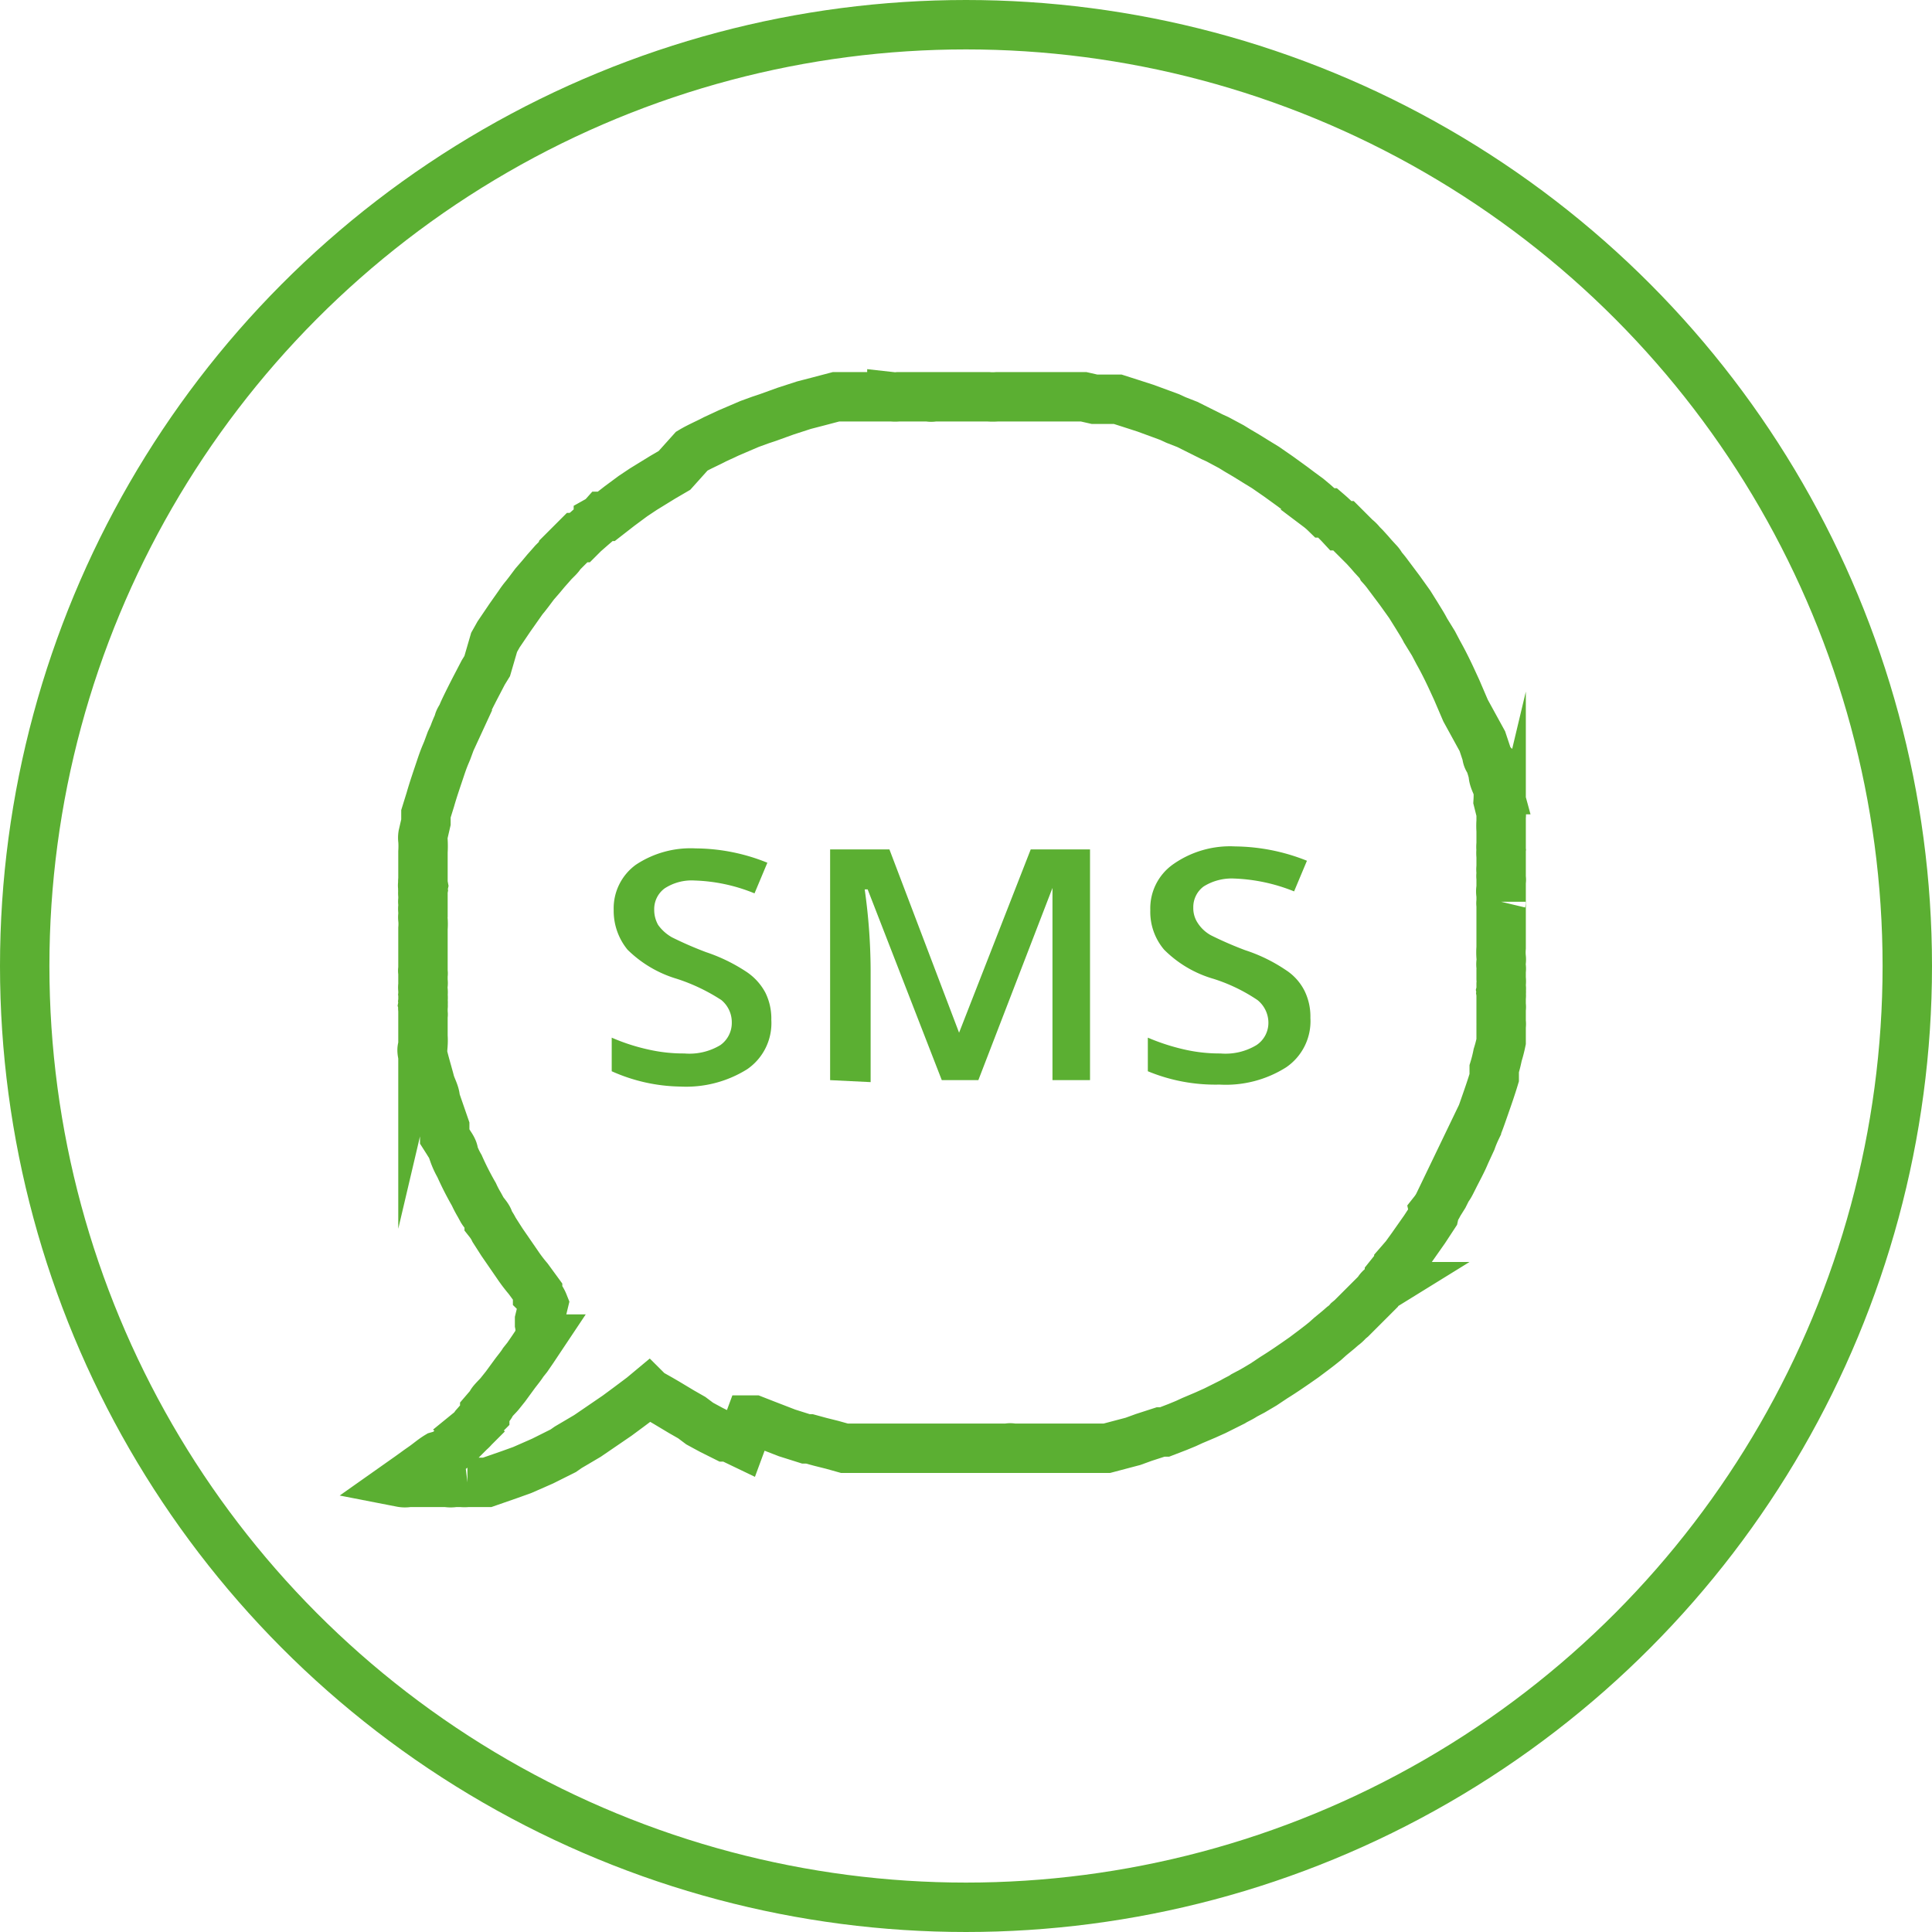
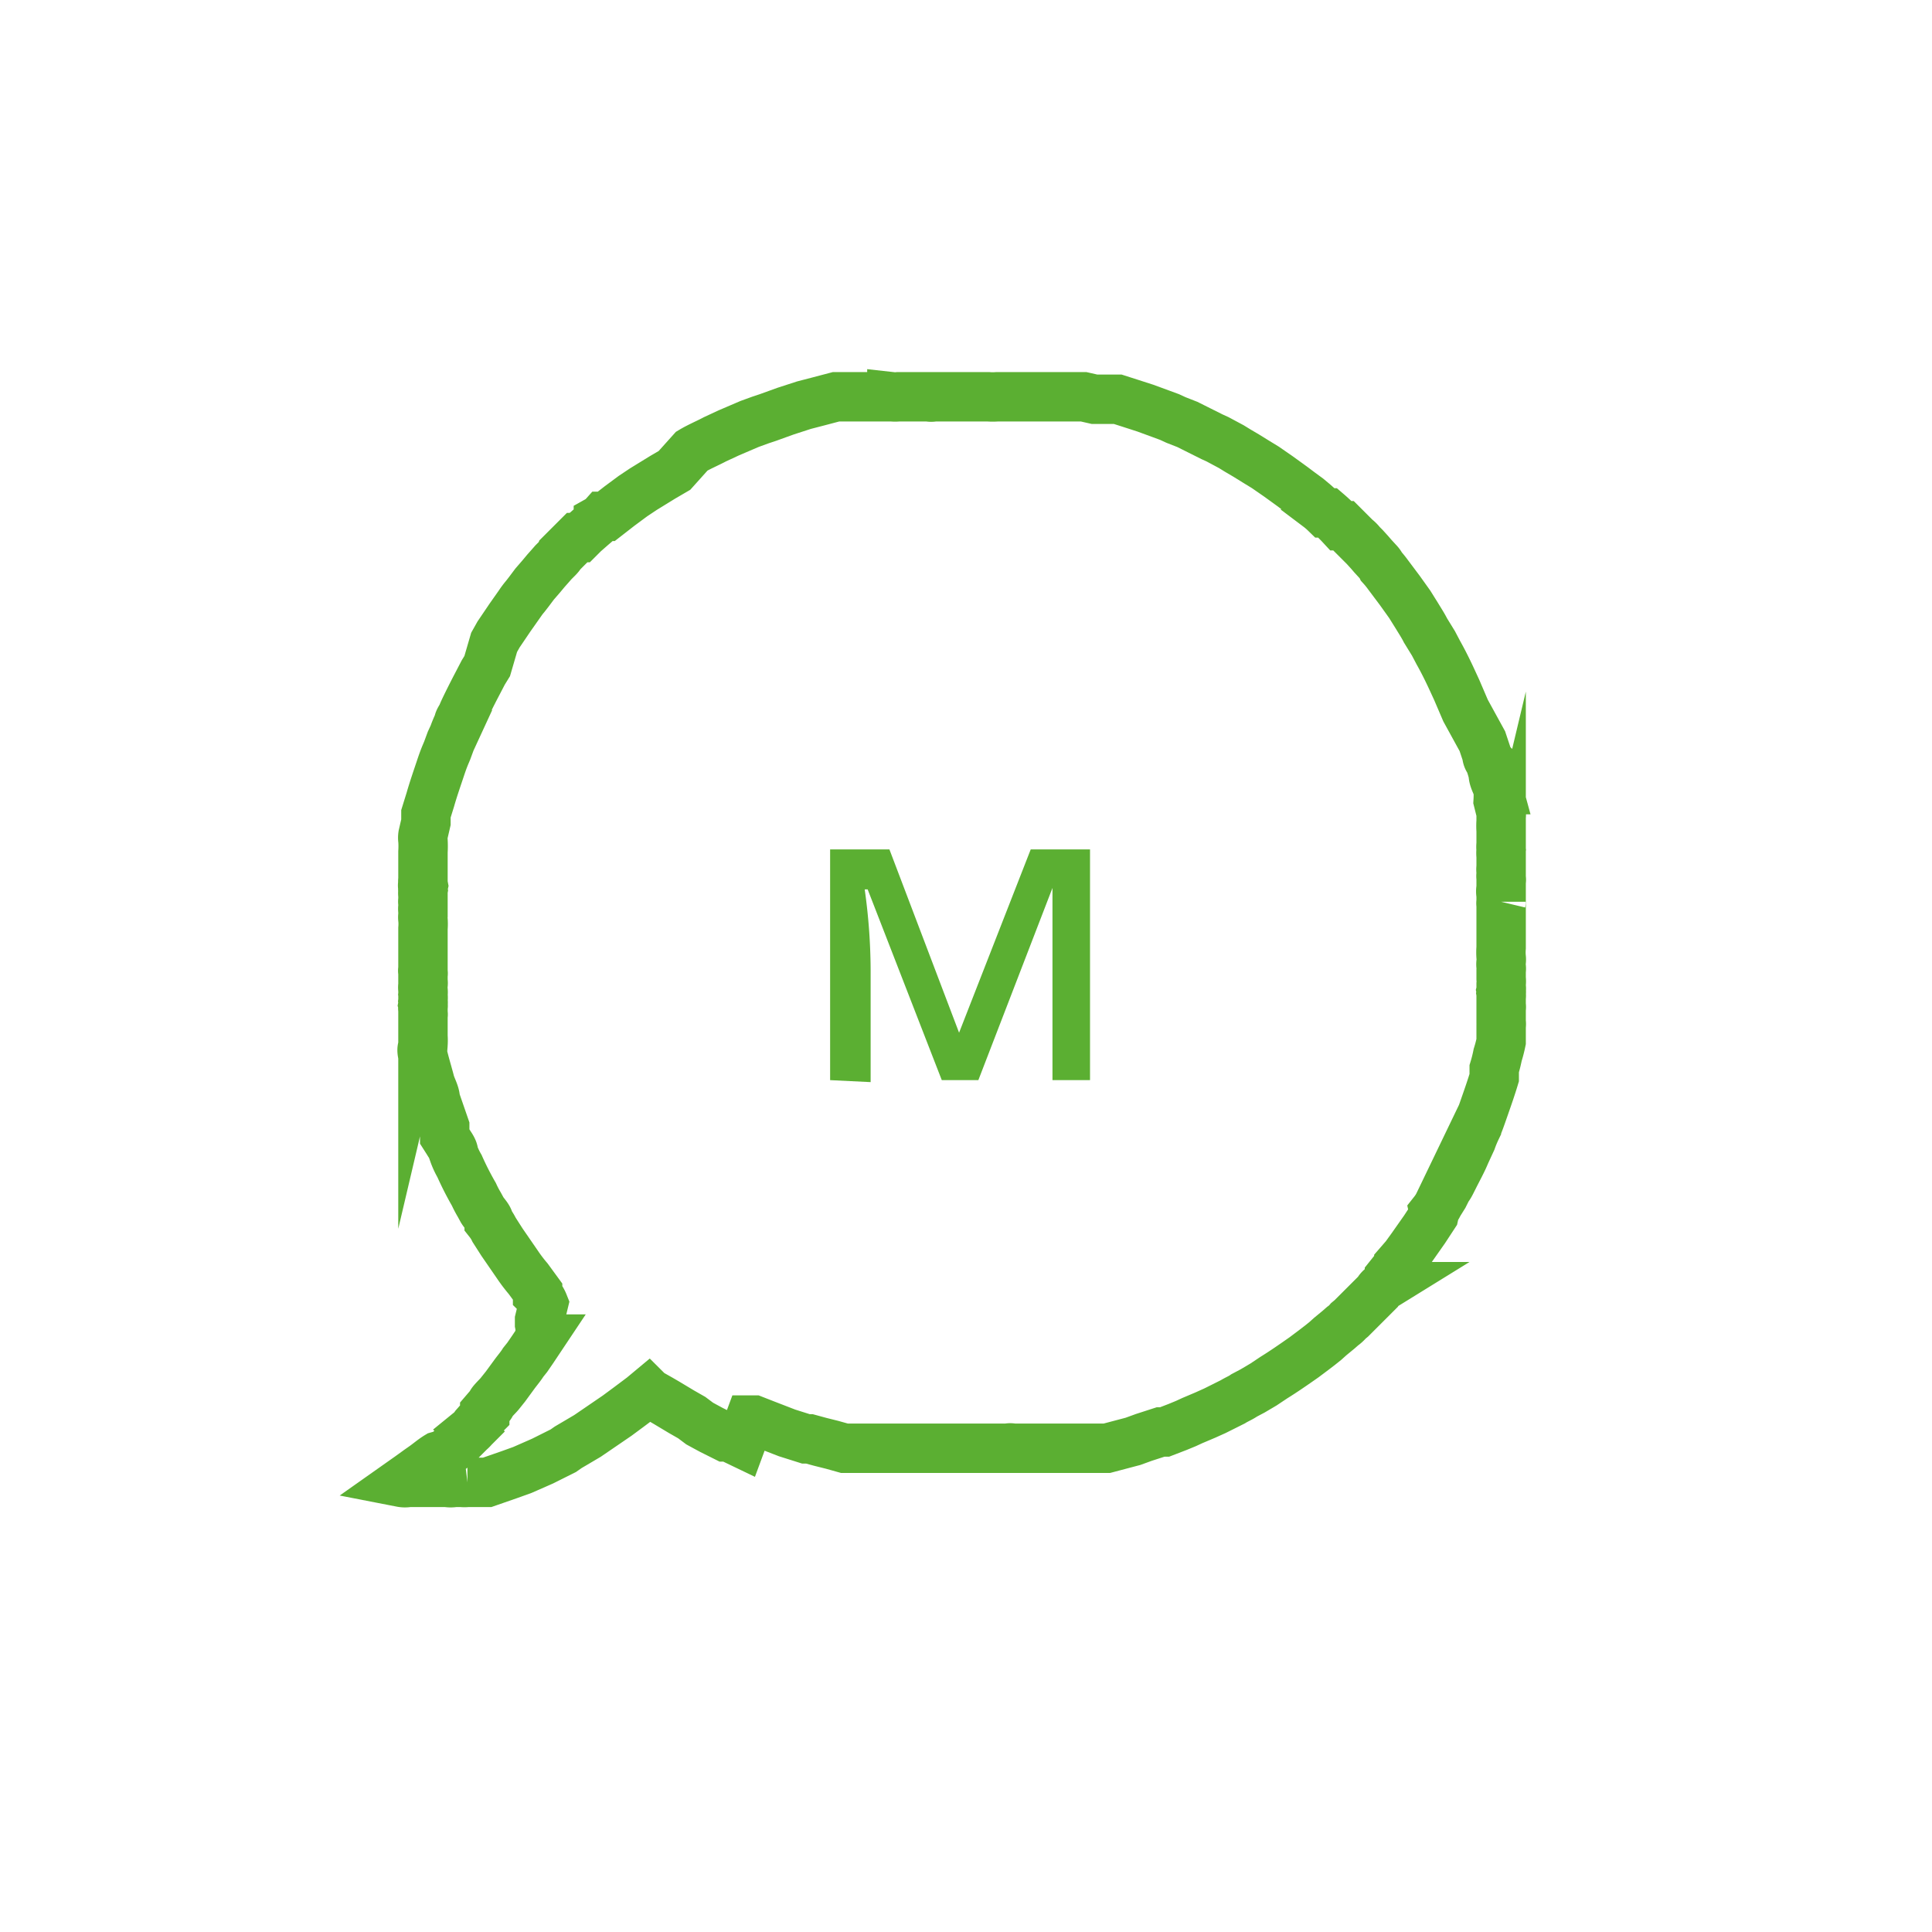
<svg xmlns="http://www.w3.org/2000/svg" id="Capa_1" data-name="Capa 1" viewBox="0 0 39.1 39.1">
  <defs>
    <style>.cls-1{fill:none;stroke:#5baf32;stroke-miterlimit:10;}.cls-2{fill:#5baf32;}</style>
  </defs>
  <title>ASSETS4</title>
-   <circle class="cls-1" cx="19.55" cy="19.55" r="19.05" />
-   <path class="cls-1" d="M13.12,28.17l-.12.1-.28.21-.23.17-.6.41-.22.13-.17.1-.1.07-.42.21-.41.18-.25.09L9.86,30l-.12,0-.11,0-.17,0a.5.5,0,0,1-.12,0H9.2a.43.43,0,0,1-.16,0H8.27a.39.39,0,0,1-.15,0s0,0,0,0l.17-.12.18-.13.1-.07c.1-.07.19-.15.29-.21L9,29.43l0,0,.15-.12.07-.06.07-.06s0,0,0,0l.22-.22a.5.5,0,0,0,.1-.11s0,0,0,0l.07-.08h0c.05,0,.08-.1.13-.15l0-.06.06-.07s.06-.05.07-.09.12-.14.17-.2l.12-.15.19-.26c.06-.08.12-.15.17-.23l.08-.1.11-.16.14-.21a.09.09,0,0,0,0-.07.58.58,0,0,0,0-.23s0-.06,0-.09L11,26.38a.52.52,0,0,0-.12-.18l0-.06-.19-.26a3.15,3.15,0,0,1-.22-.29l-.31-.45L10,24.89a.86.86,0,0,0-.1-.16c0-.08-.09-.16-.14-.24l-.06-.11a2.12,2.12,0,0,1-.11-.21,6.1,6.1,0,0,1-.29-.57,1.51,1.51,0,0,1-.12-.26c0-.08-.07-.16-.11-.23L9,23,9,22.8l-.09-.26a2.47,2.47,0,0,1-.1-.29c0-.12-.08-.24-.11-.36s-.1-.35-.14-.52,0-.15,0-.23a1.22,1.22,0,0,0,0-.17s0-.07,0-.11,0-.07,0-.11,0-.08,0-.12,0-.05,0-.07a.13.13,0,0,0,0-.06,0,0,0,0,1,0,0s0-.05,0-.07a.09.09,0,0,1,0-.05.09.09,0,0,0,0-.05v0a.22.22,0,0,0,0-.08,0,0,0,0,1,0,0,.5.5,0,0,0,0-.12v0a.38.38,0,0,0,0-.1.27.27,0,0,1,0-.09.28.28,0,0,0,0-.09s0,0,0,0v-.12a.13.13,0,0,0,0-.06.07.07,0,0,1,0-.05v-.83a1.1,1.1,0,0,0,0-.18.28.28,0,0,1,0-.09v-.08a.28.28,0,0,1,0-.09s0,0,0-.07a.17.17,0,0,1,0-.07s0,0,0,0,0-.06,0-.09v0a.28.28,0,0,1,0-.09v0a.17.17,0,0,1,0-.07s0,0,0,0a.12.12,0,0,1,0-.08v0a.22.22,0,0,1,0-.08s0,0,0-.07,0,0,0,0,0-.14,0-.22,0-.06,0-.09l0-.18a1.89,1.89,0,0,0,0-.23.35.35,0,0,1,0-.11l.06-.26c0-.06,0-.11,0-.17l.09-.29c.06-.21.13-.41.2-.62s.09-.25.14-.37l.07-.19.06-.13a2.44,2.44,0,0,1,.1-.24c0-.06.06-.12.08-.18s.19-.4.29-.59l.13-.25.08-.13L10,13l.09-.16,0,0,.23-.34.19-.27a1.67,1.67,0,0,1,.12-.16l.07-.09.12-.16v0l.13-.15.1-.12.08-.09.07-.08.09-.09s.05-.05.06-.08l0,0,.33-.33.05,0,0,0,.09-.09,0,0h0l.16-.14.07-.06.06-.06a.39.39,0,0,0,.1-.08l.06,0,.27-.21.27-.2.21-.14.39-.24.24-.14L14,9.13c.15-.09.32-.16.47-.24l.28-.13.14-.06.28-.12.22-.08.15-.05.36-.13.37-.12.27-.07.38-.1.22,0,.14,0,.16,0,.17,0,.11,0,.12,0,.09,0,.12,0a.59.59,0,0,0,.13,0l.14,0h.33s.05,0,.08,0h.06a.22.22,0,0,0,.11,0H20a1.1,1.1,0,0,0,.18,0h.33s0,0,.06,0h.11s.08,0,.11,0h.26l.08,0h.1l.15,0,.1,0,.12,0,.1,0,.23,0,.22.05.17,0,.17,0,.13,0,.25.08.31.1.3.11.19.07.13.06.23.09h0l.5.25.11.05.28.15.13.08.17.1.21.13.18.11.26.18.18.13.11.08.16.12.15.11,0,0,.12.1.09.08a1.49,1.49,0,0,1,.14.12l.05,0s0,0,0,0a3.31,3.31,0,0,1,.27.26l.05,0,0,0,.25.25,0,0,0,0a.57.57,0,0,1,.11.11l.07.07,0,0,.1.11,0,0,.06.07v0l.11.12a.36.36,0,0,1,.07.1h0a1.83,1.83,0,0,1,.13.16l.12.16.12.16.2.28.15.24,0,0c.06.1.12.19.17.29l.16.26.1.19c.09.16.17.32.25.49l.06.13.06.13.06.14.12.28L30,15l.09.27s0,.08.05.13a2,2,0,0,1,.08.26c0,.11.07.21.1.32a1.89,1.89,0,0,1,0,.23l.06.24a.24.24,0,0,1,0,.08s0,.06,0,.09a1.29,1.29,0,0,0,0,.19l0,.18s0,.06,0,.09a.5.5,0,0,0,0,.12.59.59,0,0,0,0,.13c0,.05,0,.09,0,.14s0,0,0,0a.06.06,0,0,0,0,0s0,.05,0,.08v0a.28.28,0,0,0,0,.09s0,0,0,.05a.25.25,0,0,0,0,.08.15.15,0,0,1,0,.07s0,.05,0,.07v.06a.34.34,0,0,0,0,.14s0,0,0,0v.14a.13.13,0,0,0,0,.06.06.06,0,0,1,0,0v.87a1.15,1.15,0,0,0,0,.19.34.34,0,0,1,0,.1.27.27,0,0,0,0,.09.28.28,0,0,1,0,.09s0,.05,0,.07,0,.05,0,.08,0,0,0,0a.49.49,0,0,1,0,.12v.05a.15.15,0,0,1,0,.07v0a.17.17,0,0,1,0,.07,0,0,0,0,0,0,0,.25.25,0,0,1,0,.08v0c0,.05,0,.1,0,.15a0,0,0,0,0,0,0,.22.22,0,0,1,0,.08s0,.05,0,.08,0,.12,0,.18a.29.29,0,0,1,0,.09l0,.18,0,.13a2.68,2.68,0,0,1-.07.27,2.86,2.86,0,0,1-.07.28c0,.06,0,.12,0,.18h0c-.06.2-.13.4-.2.6s-.1.29-.16.43a2.44,2.44,0,0,0-.1.24l-.12.26c-.07.17-.16.33-.24.49s-.08.16-.13.23l-.07.14-.1.16a.86.86,0,0,1-.1.16.16.16,0,0,1,0,.07l-.19.29-.26.37-.13.18-.13.15a.86.86,0,0,1-.07.1l0,0-.12.15,0,0s0,0,0,.05h0l-.14.16a.27.27,0,0,0-.1.11l0,0-.53.53-.06.05,0,0a.63.63,0,0,1-.12.11l0,0-.08.07a0,0,0,0,0,0,0l-.17.14-.1.09-.1.08-.13.1-.2.15c-.2.14-.4.28-.61.41l-.21.14-.22.13-.17.09c-.07.05-.15.08-.23.13l-.36.18-.2.09-.26.11-.13.06-.17.07-.26.1-.08,0-.34.11-.22.08-.53.14-.17,0-.16,0-.15,0-.18,0-.25,0s-.05,0-.07,0l-.06,0s0,0,0,0h-.22s0,0,0,0-.05,0-.08,0H20.5a.21.21,0,0,0-.11,0H20s0,0,0,0H18.54s-.06,0-.09,0h-.26l-.14,0-.14,0h0l-.09,0h-.08l-.11,0-.18,0-.15,0-.21,0-.25-.07-.24-.06-.22-.06-.07,0-.38-.12-.44-.17-.23-.09-.09,0L15,29.2l-.25-.12-.07,0-.28-.14-.13-.07-.11-.06L14,28.69l-.21-.12-.15-.09-.15-.09-.12-.07-.23-.13Z" />
-   <path class="cls-2" d="M12.38,21.68V21a4,4,0,0,0,.74.24,3.19,3.19,0,0,0,.73.08,1.21,1.21,0,0,0,.73-.17.55.55,0,0,0,.23-.46.58.58,0,0,0-.21-.45,3.77,3.77,0,0,0-.9-.43,2.39,2.39,0,0,1-1-.59,1.24,1.24,0,0,1-.28-.8,1.09,1.09,0,0,1,.45-.92,2,2,0,0,1,1.21-.33,3.91,3.91,0,0,1,1.45.29l-.26.62a3.47,3.47,0,0,0-1.21-.26,1,1,0,0,0-.61.16.52.52,0,0,0-.21.43.62.62,0,0,0,.08.31.87.87,0,0,0,.28.25,7.31,7.31,0,0,0,.69.3,3.46,3.46,0,0,1,.82.4,1.16,1.16,0,0,1,.38.42,1.18,1.18,0,0,1,.12.55,1.13,1.13,0,0,1-.49,1,2.33,2.33,0,0,1-1.35.35A3.51,3.51,0,0,1,12.38,21.68Z" />
+   <path class="cls-1" d="M13.12,28.17l-.12.1-.28.21-.23.17-.6.41-.22.13-.17.1-.1.07-.42.21-.41.18-.25.09L9.86,30l-.12,0-.11,0-.17,0a.5.5,0,0,1-.12,0H9.2a.43.43,0,0,1-.16,0H8.27a.39.39,0,0,1-.15,0s0,0,0,0l.17-.12.18-.13.1-.07c.1-.07.19-.15.29-.21L9,29.43l0,0,.15-.12.07-.06.07-.06s0,0,0,0l.22-.22a.5.5,0,0,0,.1-.11s0,0,0,0l.07-.08h0c.05,0,.08-.1.13-.15l0-.06.06-.07s.06-.05.07-.09.12-.14.17-.2l.12-.15.19-.26c.06-.08.12-.15.17-.23l.08-.1.11-.16.14-.21a.09.09,0,0,0,0-.07.58.58,0,0,0,0-.23s0-.06,0-.09L11,26.38a.52.52,0,0,0-.12-.18l0-.06-.19-.26a3.15,3.15,0,0,1-.22-.29l-.31-.45L10,24.89a.86.86,0,0,0-.1-.16c0-.08-.09-.16-.14-.24l-.06-.11a2.12,2.12,0,0,1-.11-.21,6.1,6.1,0,0,1-.29-.57,1.51,1.51,0,0,1-.12-.26c0-.08-.07-.16-.11-.23L9,23,9,22.8l-.09-.26a2.47,2.47,0,0,1-.1-.29c0-.12-.08-.24-.11-.36s-.1-.35-.14-.52,0-.15,0-.23a1.22,1.22,0,0,0,0-.17s0-.07,0-.11,0-.07,0-.11,0-.08,0-.12,0-.05,0-.07a.13.13,0,0,0,0-.06,0,0,0,0,1,0,0s0-.05,0-.07a.09.09,0,0,1,0-.05.09.09,0,0,0,0-.05v0a.22.22,0,0,0,0-.08,0,0,0,0,1,0,0,.5.5,0,0,0,0-.12v0a.38.38,0,0,0,0-.1.27.27,0,0,1,0-.09.28.28,0,0,0,0-.09s0,0,0,0v-.12a.13.13,0,0,0,0-.06.07.07,0,0,1,0-.05v-.83a1.1,1.1,0,0,0,0-.18.28.28,0,0,1,0-.09v-.08a.28.28,0,0,1,0-.09s0,0,0-.07a.17.17,0,0,1,0-.07s0,0,0,0,0-.06,0-.09v0a.28.28,0,0,1,0-.09v0a.17.17,0,0,1,0-.07s0,0,0,0a.12.12,0,0,1,0-.08v0a.22.22,0,0,1,0-.08s0,0,0-.07,0,0,0,0,0-.14,0-.22,0-.06,0-.09l0-.18a1.89,1.89,0,0,0,0-.23.35.35,0,0,1,0-.11l.06-.26c0-.06,0-.11,0-.17l.09-.29c.06-.21.13-.41.2-.62s.09-.25.14-.37l.07-.19.06-.13a2.44,2.44,0,0,1,.1-.24c0-.06.06-.12.08-.18s.19-.4.29-.59l.13-.25.08-.13L10,13l.09-.16,0,0,.23-.34.19-.27a1.67,1.67,0,0,1,.12-.16l.07-.09.12-.16v0l.13-.15.1-.12.08-.09.07-.08.09-.09s.05-.05.06-.08l0,0,.33-.33.05,0,0,0,.09-.09,0,0h0l.16-.14.07-.06.06-.06a.39.39,0,0,0,.1-.08l.06,0,.27-.21.27-.2.21-.14.39-.24.24-.14L14,9.13c.15-.09.32-.16.47-.24l.28-.13.14-.06.28-.12.22-.08.15-.05.36-.13.37-.12.27-.07.38-.1.22,0,.14,0,.16,0,.17,0,.11,0,.12,0,.09,0,.12,0a.59.59,0,0,0,.13,0l.14,0h.33s.05,0,.08,0h.06a.22.22,0,0,0,.11,0H20a1.1,1.1,0,0,0,.18,0h.33s0,0,.06,0h.11s.08,0,.11,0h.26l.08,0h.1l.15,0,.1,0,.12,0,.1,0,.23,0,.22.05.17,0,.17,0,.13,0,.25.08.31.1.3.11.19.07.13.06.23.09h0l.5.25.11.05.28.15.13.08.17.1.21.13.18.11.26.18.18.13.11.08.16.12.15.11,0,0,.12.1.09.08a1.49,1.49,0,0,1,.14.12l.05,0s0,0,0,0a3.31,3.31,0,0,1,.27.26l.05,0,0,0,.25.25,0,0,0,0a.57.57,0,0,1,.11.11l.07.07,0,0,.1.11,0,0,.06.07v0l.11.12a.36.36,0,0,1,.07.1h0a1.83,1.83,0,0,1,.13.16l.12.16.12.16.2.28.15.24,0,0c.06.1.12.19.17.29l.16.26.1.19c.09.16.17.32.25.49l.06.13.06.13.06.14.12.28L30,15l.09.27s0,.08.05.13a2,2,0,0,1,.08.26c0,.11.07.21.1.32a1.89,1.89,0,0,1,0,.23l.06.24a.24.24,0,0,1,0,.08s0,.06,0,.09a1.29,1.29,0,0,0,0,.19l0,.18s0,.06,0,.09a.5.5,0,0,0,0,.12.59.59,0,0,0,0,.13c0,.05,0,.09,0,.14s0,0,0,0a.06.06,0,0,0,0,0s0,.05,0,.08v0a.28.28,0,0,0,0,.09s0,0,0,.05a.25.25,0,0,0,0,.08.15.15,0,0,1,0,.07s0,.05,0,.07v.06a.34.34,0,0,0,0,.14s0,0,0,0v.14a.13.13,0,0,0,0,.06.06.06,0,0,1,0,0v.87a1.15,1.15,0,0,0,0,.19.34.34,0,0,1,0,.1.27.27,0,0,0,0,.09.28.28,0,0,1,0,.09s0,.05,0,.07,0,.05,0,.08,0,0,0,0a.49.49,0,0,1,0,.12v.05a.15.15,0,0,1,0,.07v0a.17.17,0,0,1,0,.07,0,0,0,0,0,0,0,.25.25,0,0,1,0,.08v0c0,.05,0,.1,0,.15a0,0,0,0,0,0,0,.22.22,0,0,1,0,.08s0,.05,0,.08,0,.12,0,.18a.29.29,0,0,1,0,.09l0,.18,0,.13a2.68,2.68,0,0,1-.07.27,2.86,2.86,0,0,1-.07.28c0,.06,0,.12,0,.18h0c-.06.2-.13.4-.2.6s-.1.29-.16.43a2.44,2.44,0,0,0-.1.24l-.12.26c-.07.17-.16.33-.24.49s-.08.16-.13.23l-.07.14-.1.16a.86.86,0,0,1-.1.16.16.16,0,0,1,0,.07l-.19.29-.26.37-.13.18-.13.15a.86.86,0,0,1-.07.1l0,0-.12.15,0,0s0,0,0,.05l-.14.16a.27.27,0,0,0-.1.11l0,0-.53.53-.06.05,0,0a.63.63,0,0,1-.12.11l0,0-.08.07a0,0,0,0,0,0,0l-.17.14-.1.09-.1.08-.13.1-.2.15c-.2.14-.4.28-.61.41l-.21.14-.22.13-.17.09c-.07.05-.15.08-.23.13l-.36.18-.2.09-.26.11-.13.06-.17.07-.26.1-.08,0-.34.11-.22.08-.53.14-.17,0-.16,0-.15,0-.18,0-.25,0s-.05,0-.07,0l-.06,0s0,0,0,0h-.22s0,0,0,0-.05,0-.08,0H20.5a.21.21,0,0,0-.11,0H20s0,0,0,0H18.54s-.06,0-.09,0h-.26l-.14,0-.14,0h0l-.09,0h-.08l-.11,0-.18,0-.15,0-.21,0-.25-.07-.24-.06-.22-.06-.07,0-.38-.12-.44-.17-.23-.09-.09,0L15,29.2l-.25-.12-.07,0-.28-.14-.13-.07-.11-.06L14,28.69l-.21-.12-.15-.09-.15-.09-.12-.07-.23-.13Z" />
  <path class="cls-2" d="M16.8,21.86V17.19H18l1.41,3.71h0l1.45-3.71h1.2v4.67H21.3V19.55c0-.23,0-.53,0-.9s0-.6,0-.68h0L19.8,21.86h-.74L17.56,18H17.5a11.93,11.93,0,0,1,.12,1.63v2.27Z" />
-   <path class="cls-2" d="M23.23,21.68V21a4.27,4.27,0,0,0,.74.24,3.19,3.19,0,0,0,.73.08,1.21,1.21,0,0,0,.73-.17.54.54,0,0,0,.24-.46.59.59,0,0,0-.22-.45,3.45,3.45,0,0,0-.89-.43,2.32,2.32,0,0,1-1-.59,1.18,1.18,0,0,1-.28-.8,1.09,1.09,0,0,1,.45-.92A2,2,0,0,1,25,17.13a4,4,0,0,1,1.45.29l-.26.62a3.57,3.57,0,0,0-1.21-.26,1.07,1.07,0,0,0-.62.16.52.52,0,0,0-.21.43.54.54,0,0,0,.09.31.74.74,0,0,0,.27.25,7.31,7.31,0,0,0,.69.3,3.27,3.27,0,0,1,.82.4,1.08,1.08,0,0,1,.38.42,1.18,1.18,0,0,1,.12.55,1.13,1.13,0,0,1-.49,1,2.28,2.28,0,0,1-1.35.35A3.57,3.57,0,0,1,23.23,21.68Z" />
</svg>